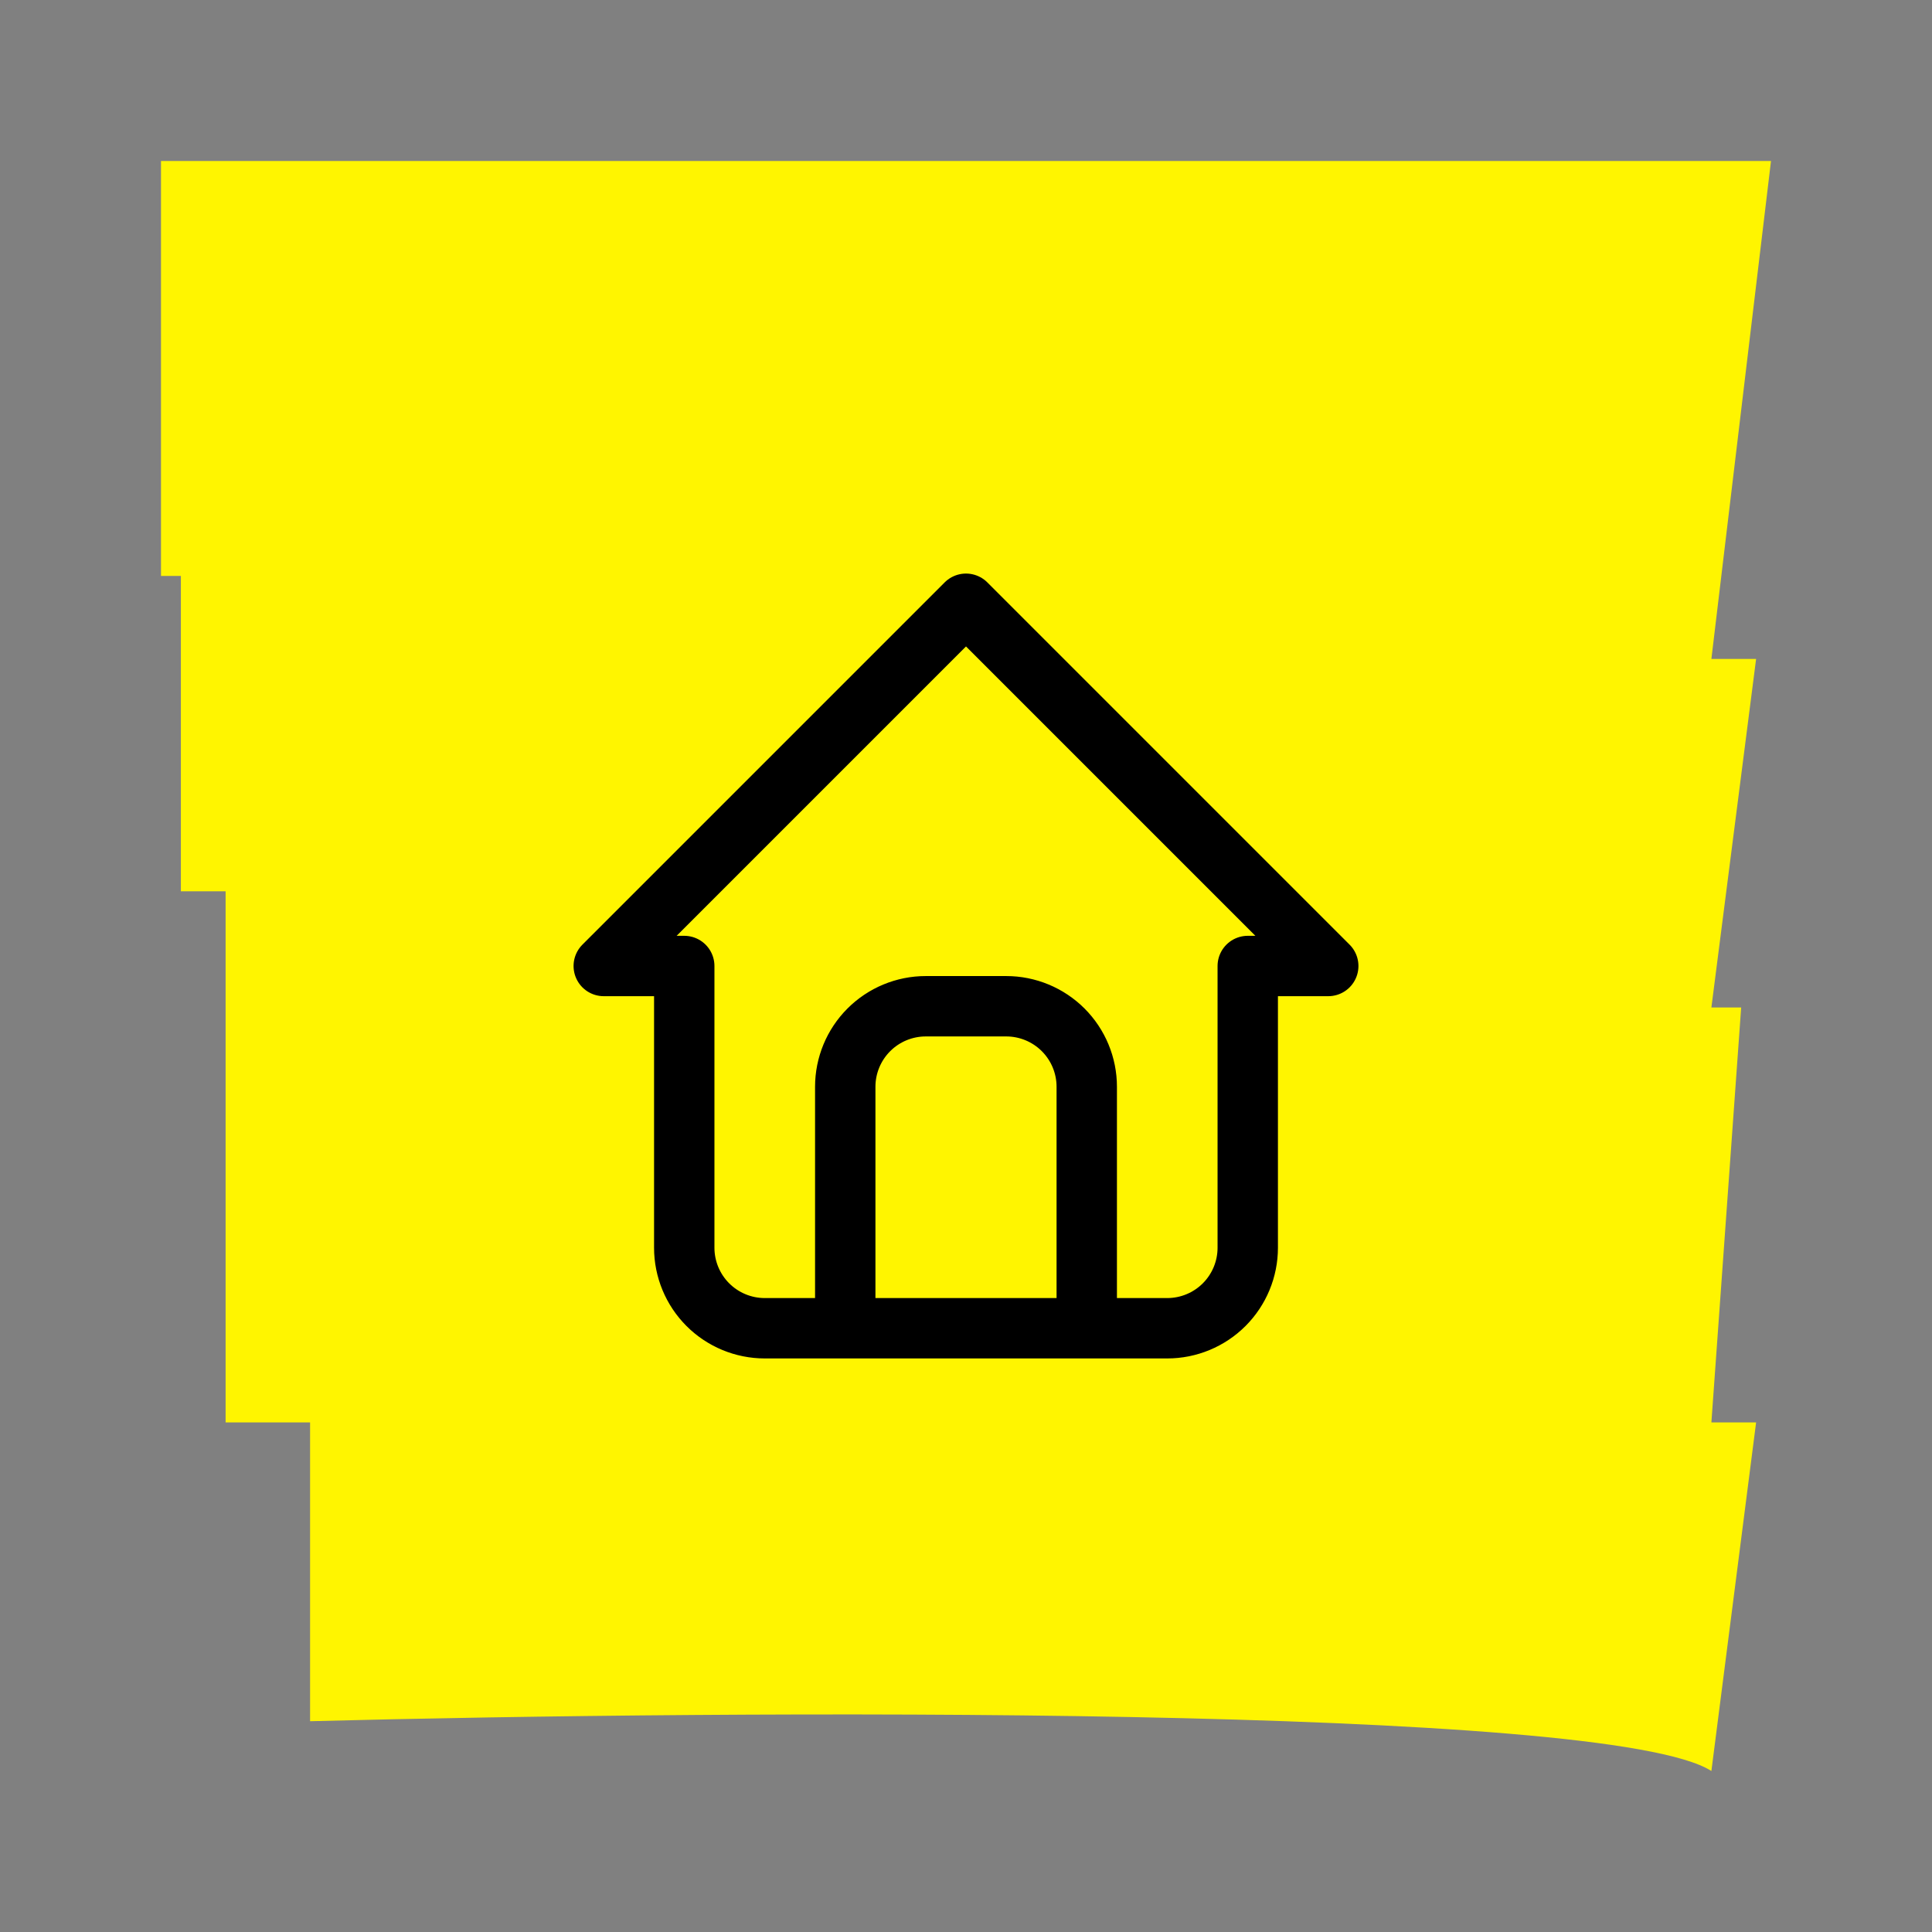
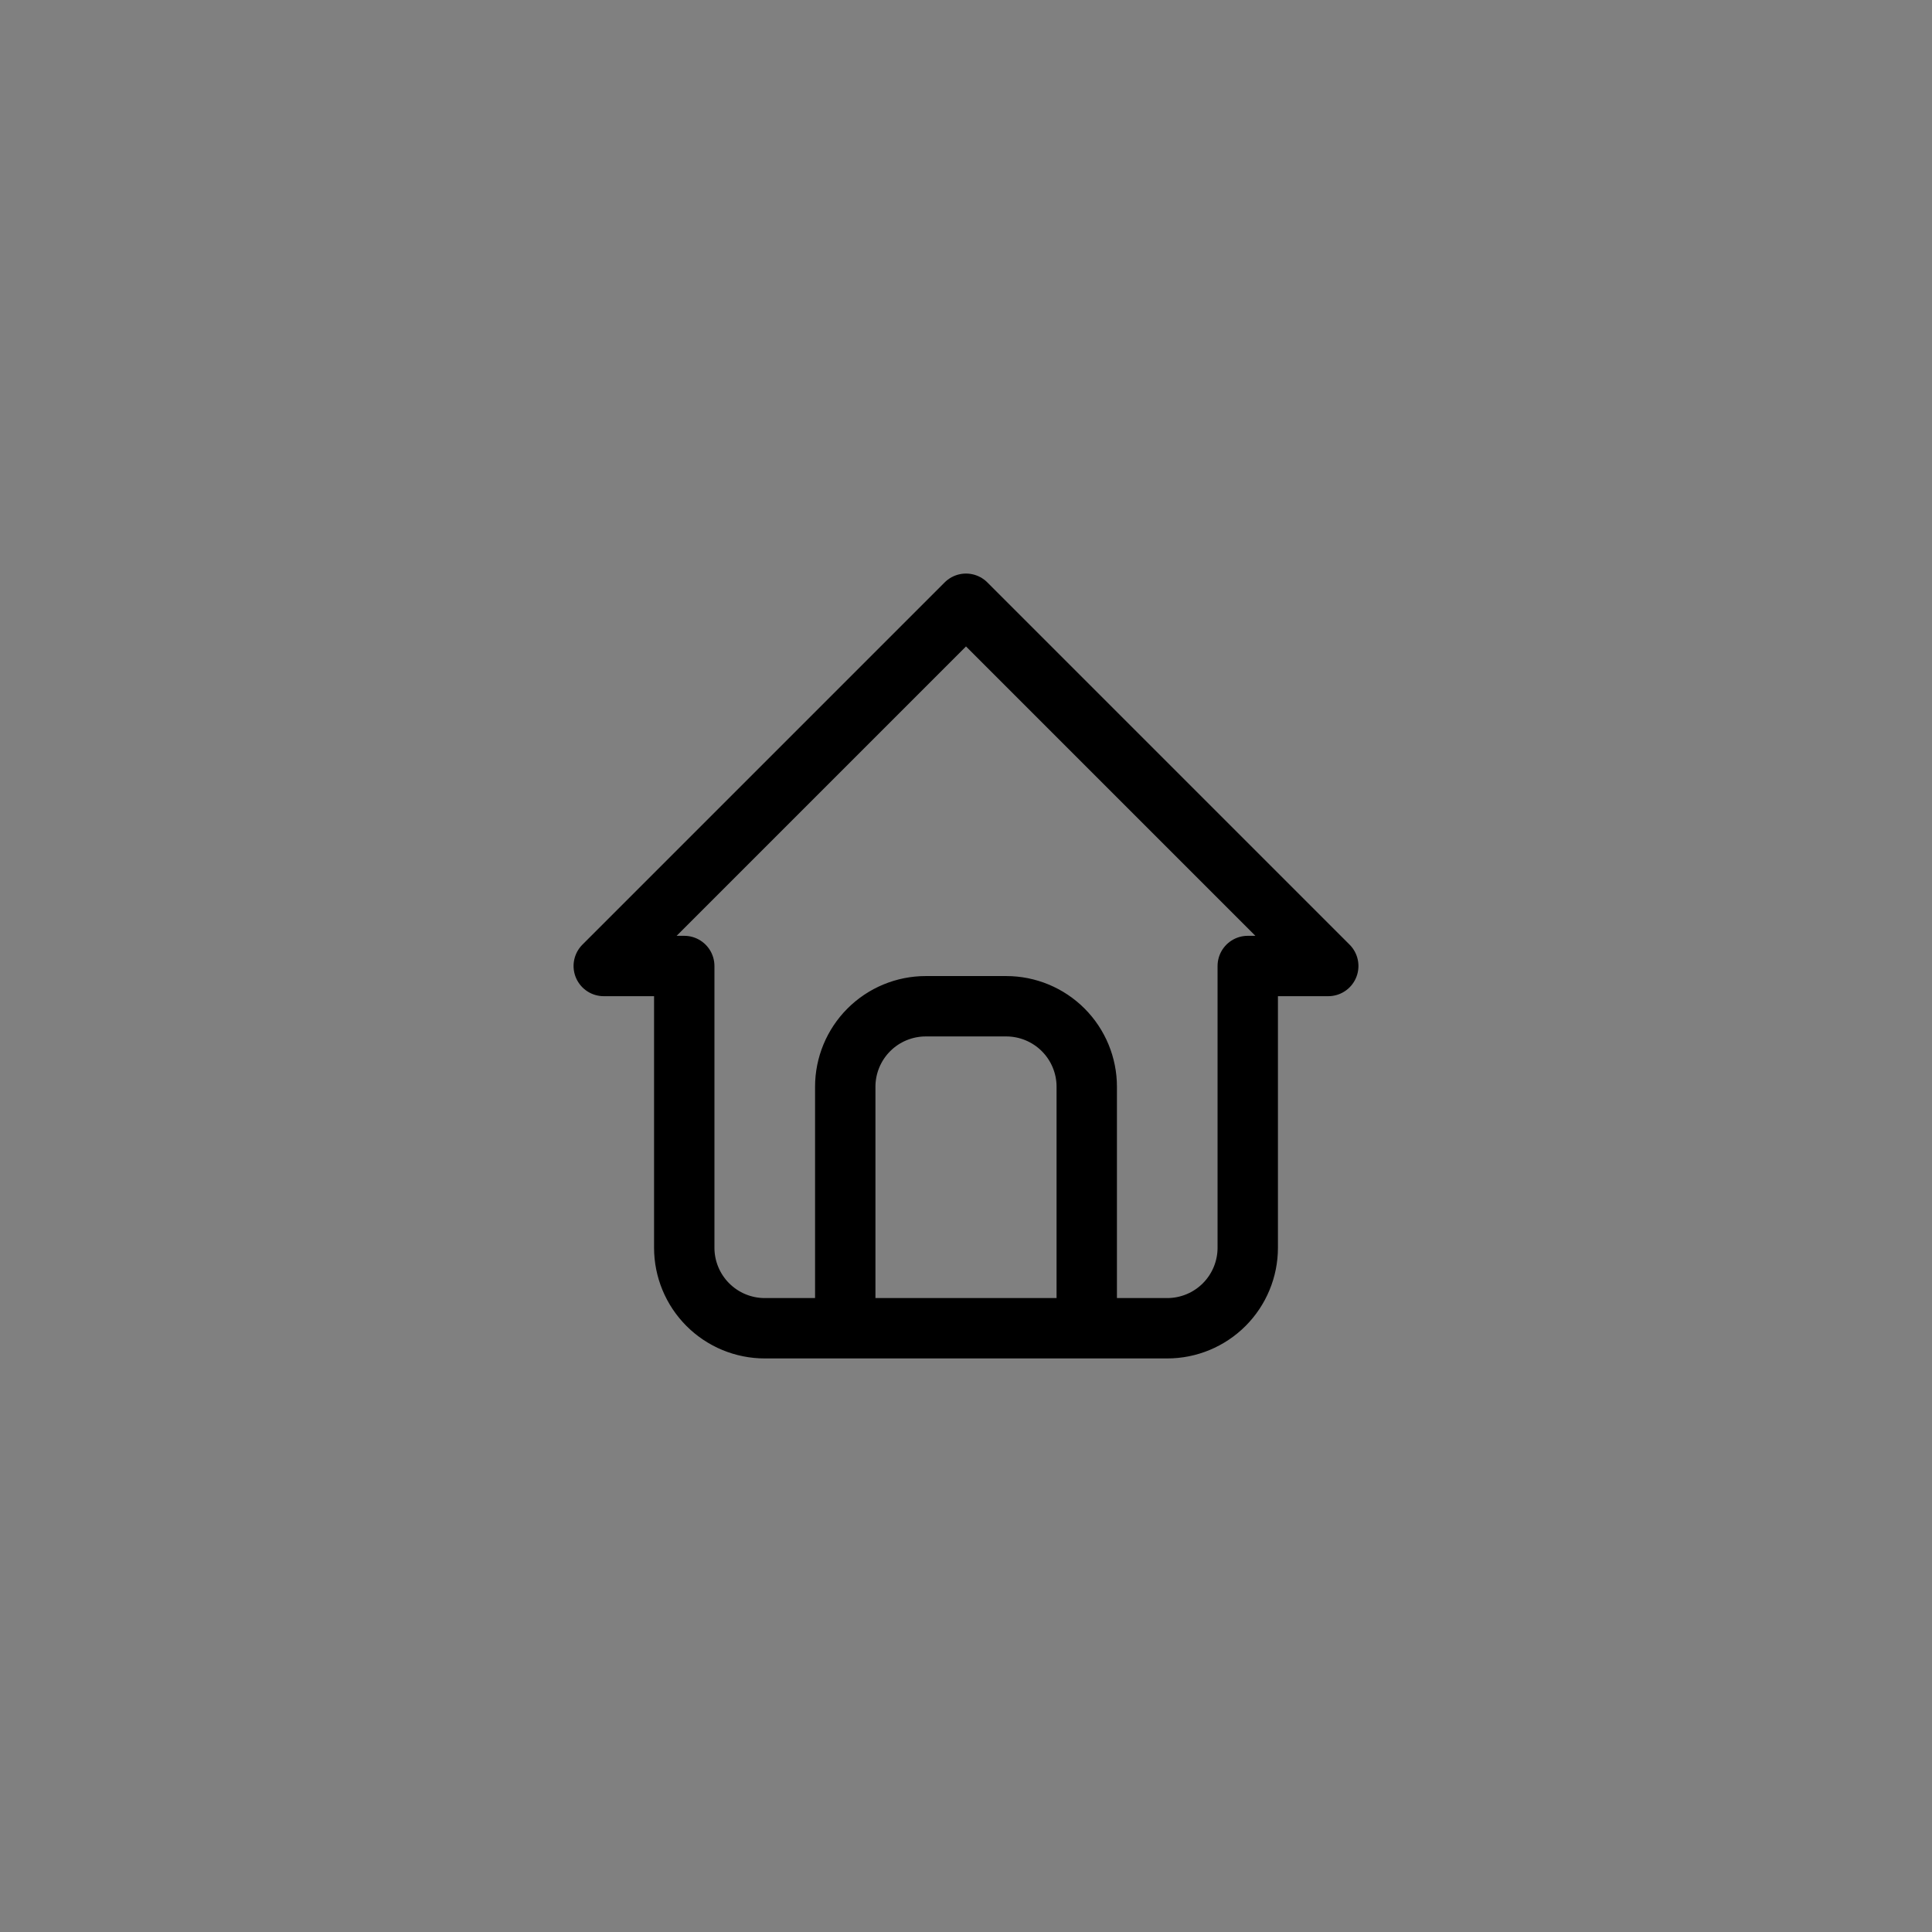
<svg xmlns="http://www.w3.org/2000/svg" width="48" height="48" viewBox="0 0 48 48" fill="none">
  <rect x="0" y="0" width="48" height="48" fill="#808080" stroke="none" />
-   <path d="M4 14.309V4H44L42.519 16.371H43.63L42.519 25.031H43.259L42.519 35.34H43.63L42.519 44C39.951 42.35 18.239 42.488 7.704 42.763V35.34H5.605V22.144H4.494V14.309H4Z" fill="#FFF500" />
  <path d="M21 33V27C21 26.47 21.211 25.961 21.586 25.586C21.961 25.211 22.47 25 23 25H25C25.53 25 26.039 25.211 26.414 25.586C26.789 25.961 27 26.47 27 27V33M17 24H15L24 15L33 24H31V31C31 31.53 30.789 32.039 30.414 32.414C30.039 32.789 29.53 33 29 33H19C18.47 33 17.961 32.789 17.586 32.414C17.211 32.039 17 31.53 17 31V24Z" stroke="black" stroke-width="1.5" stroke-linecap="round" stroke-linejoin="round" />
</svg>